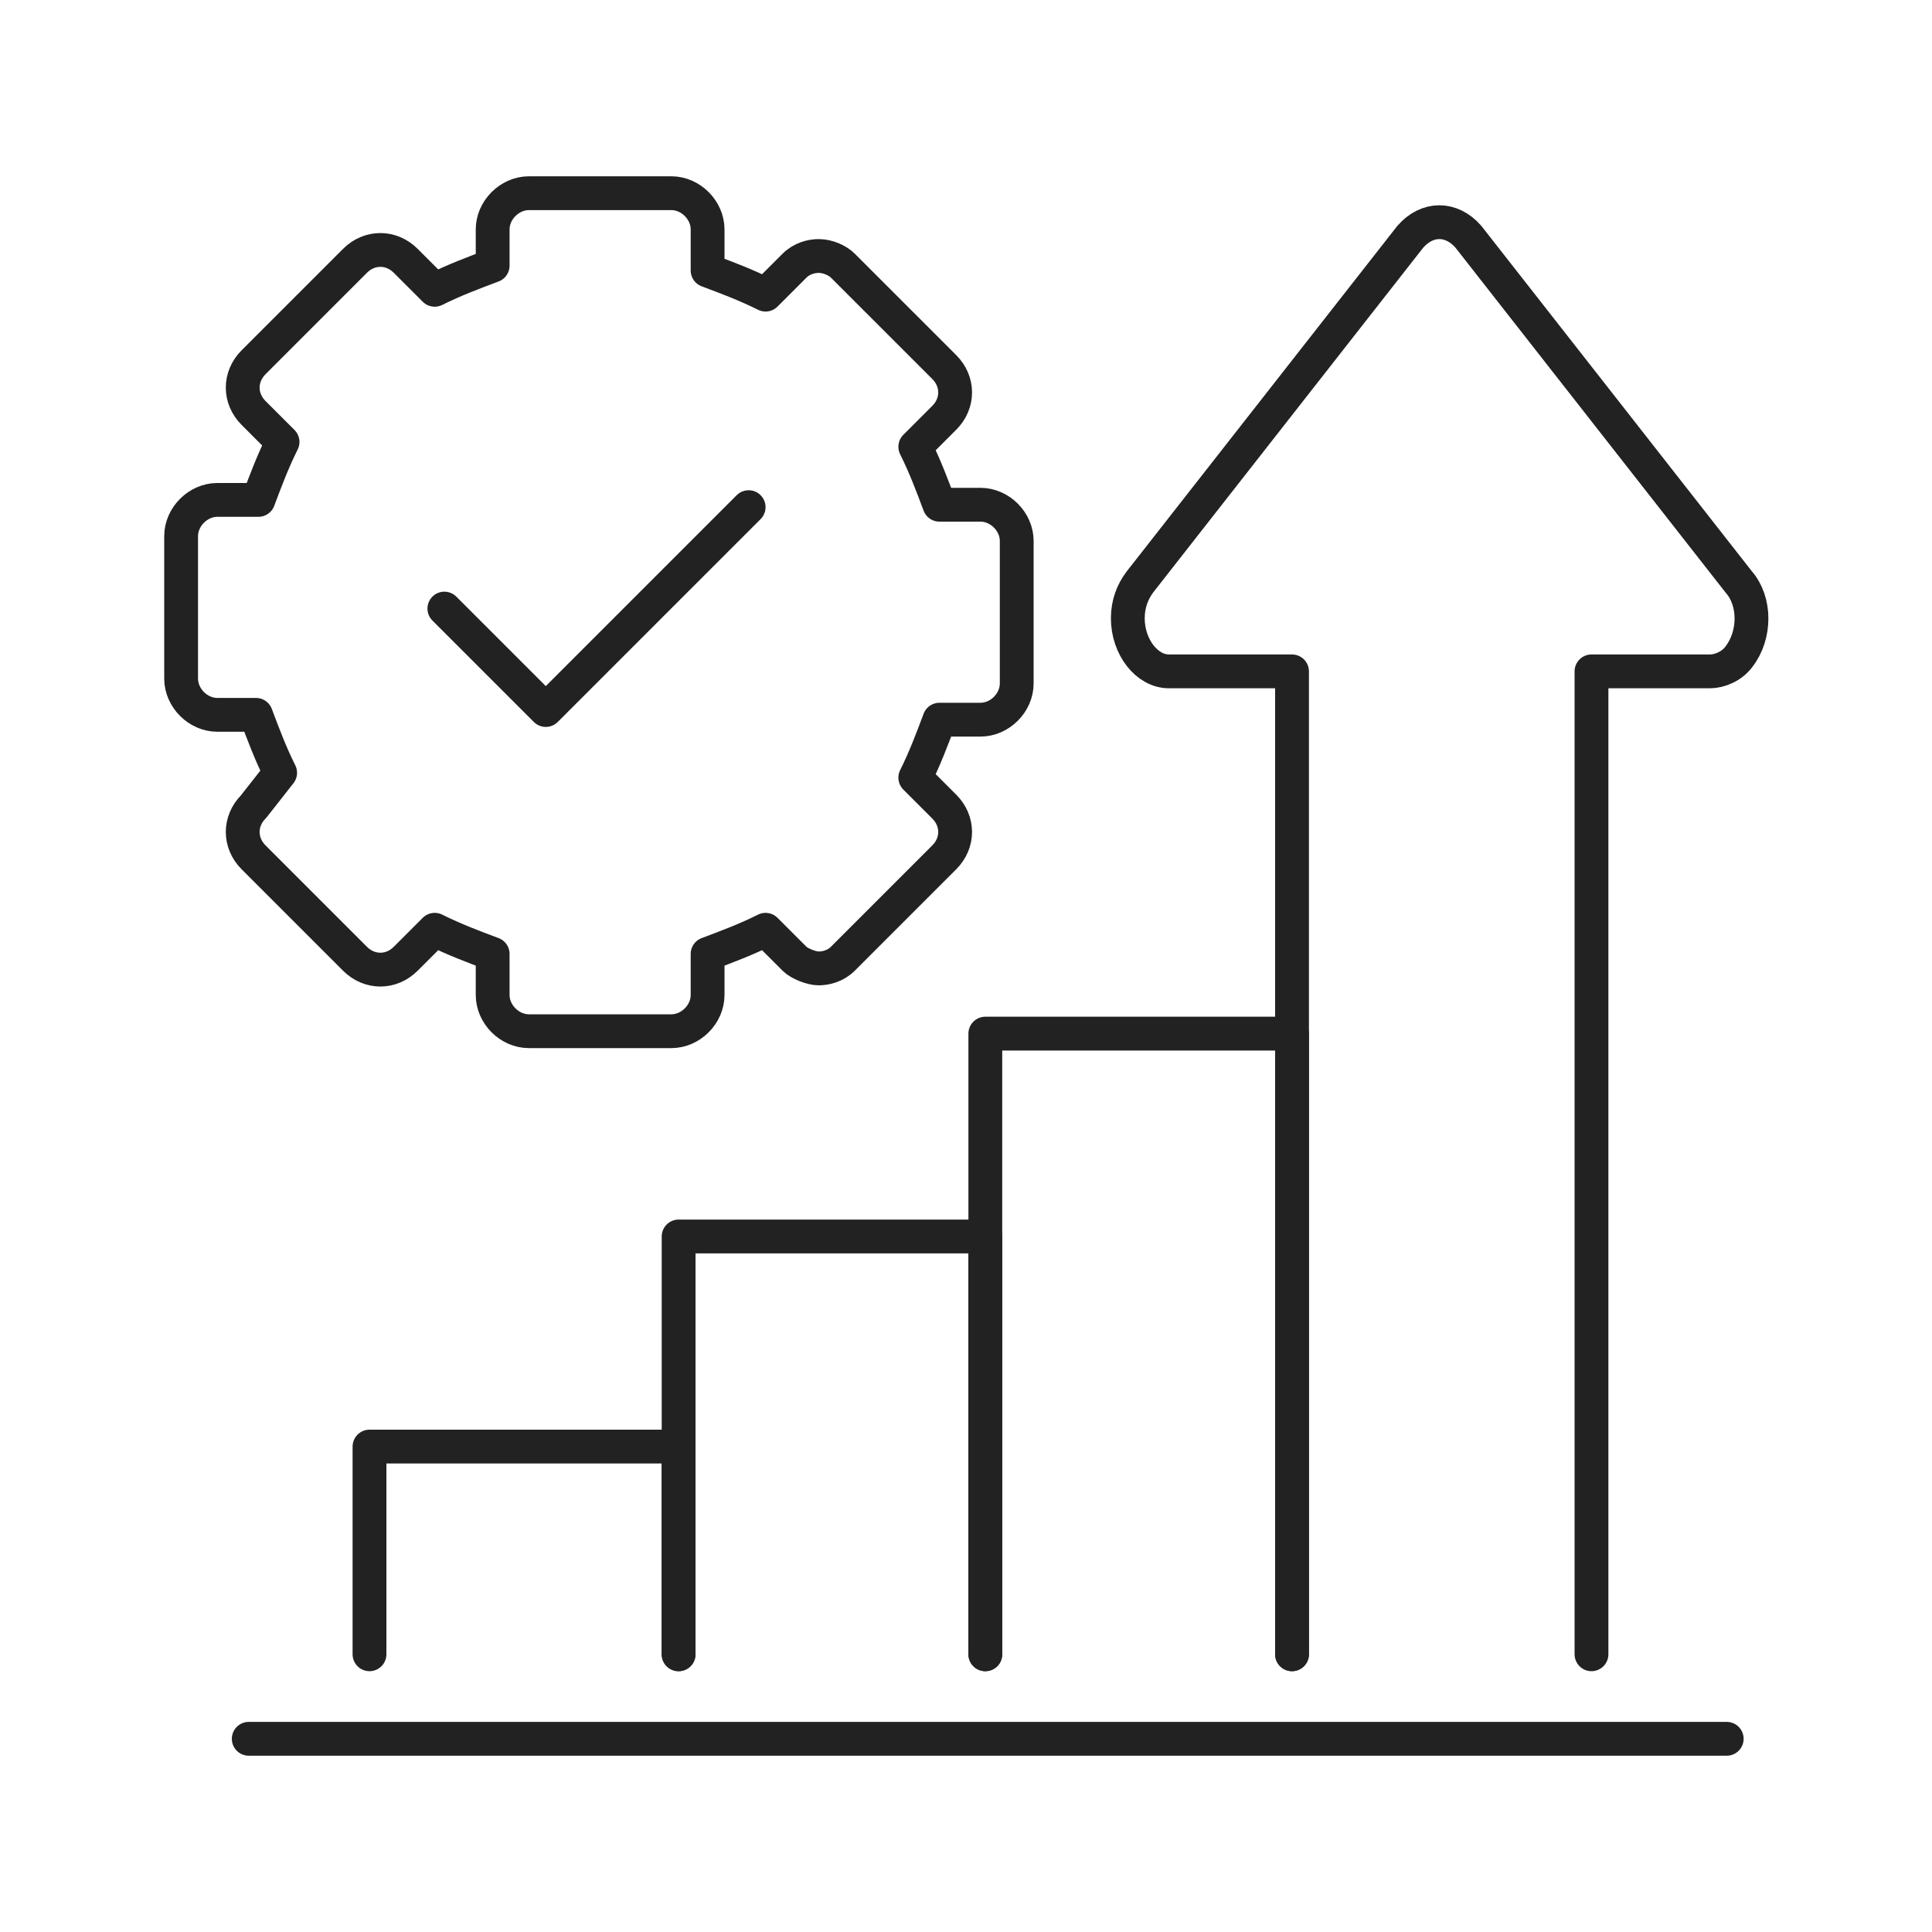
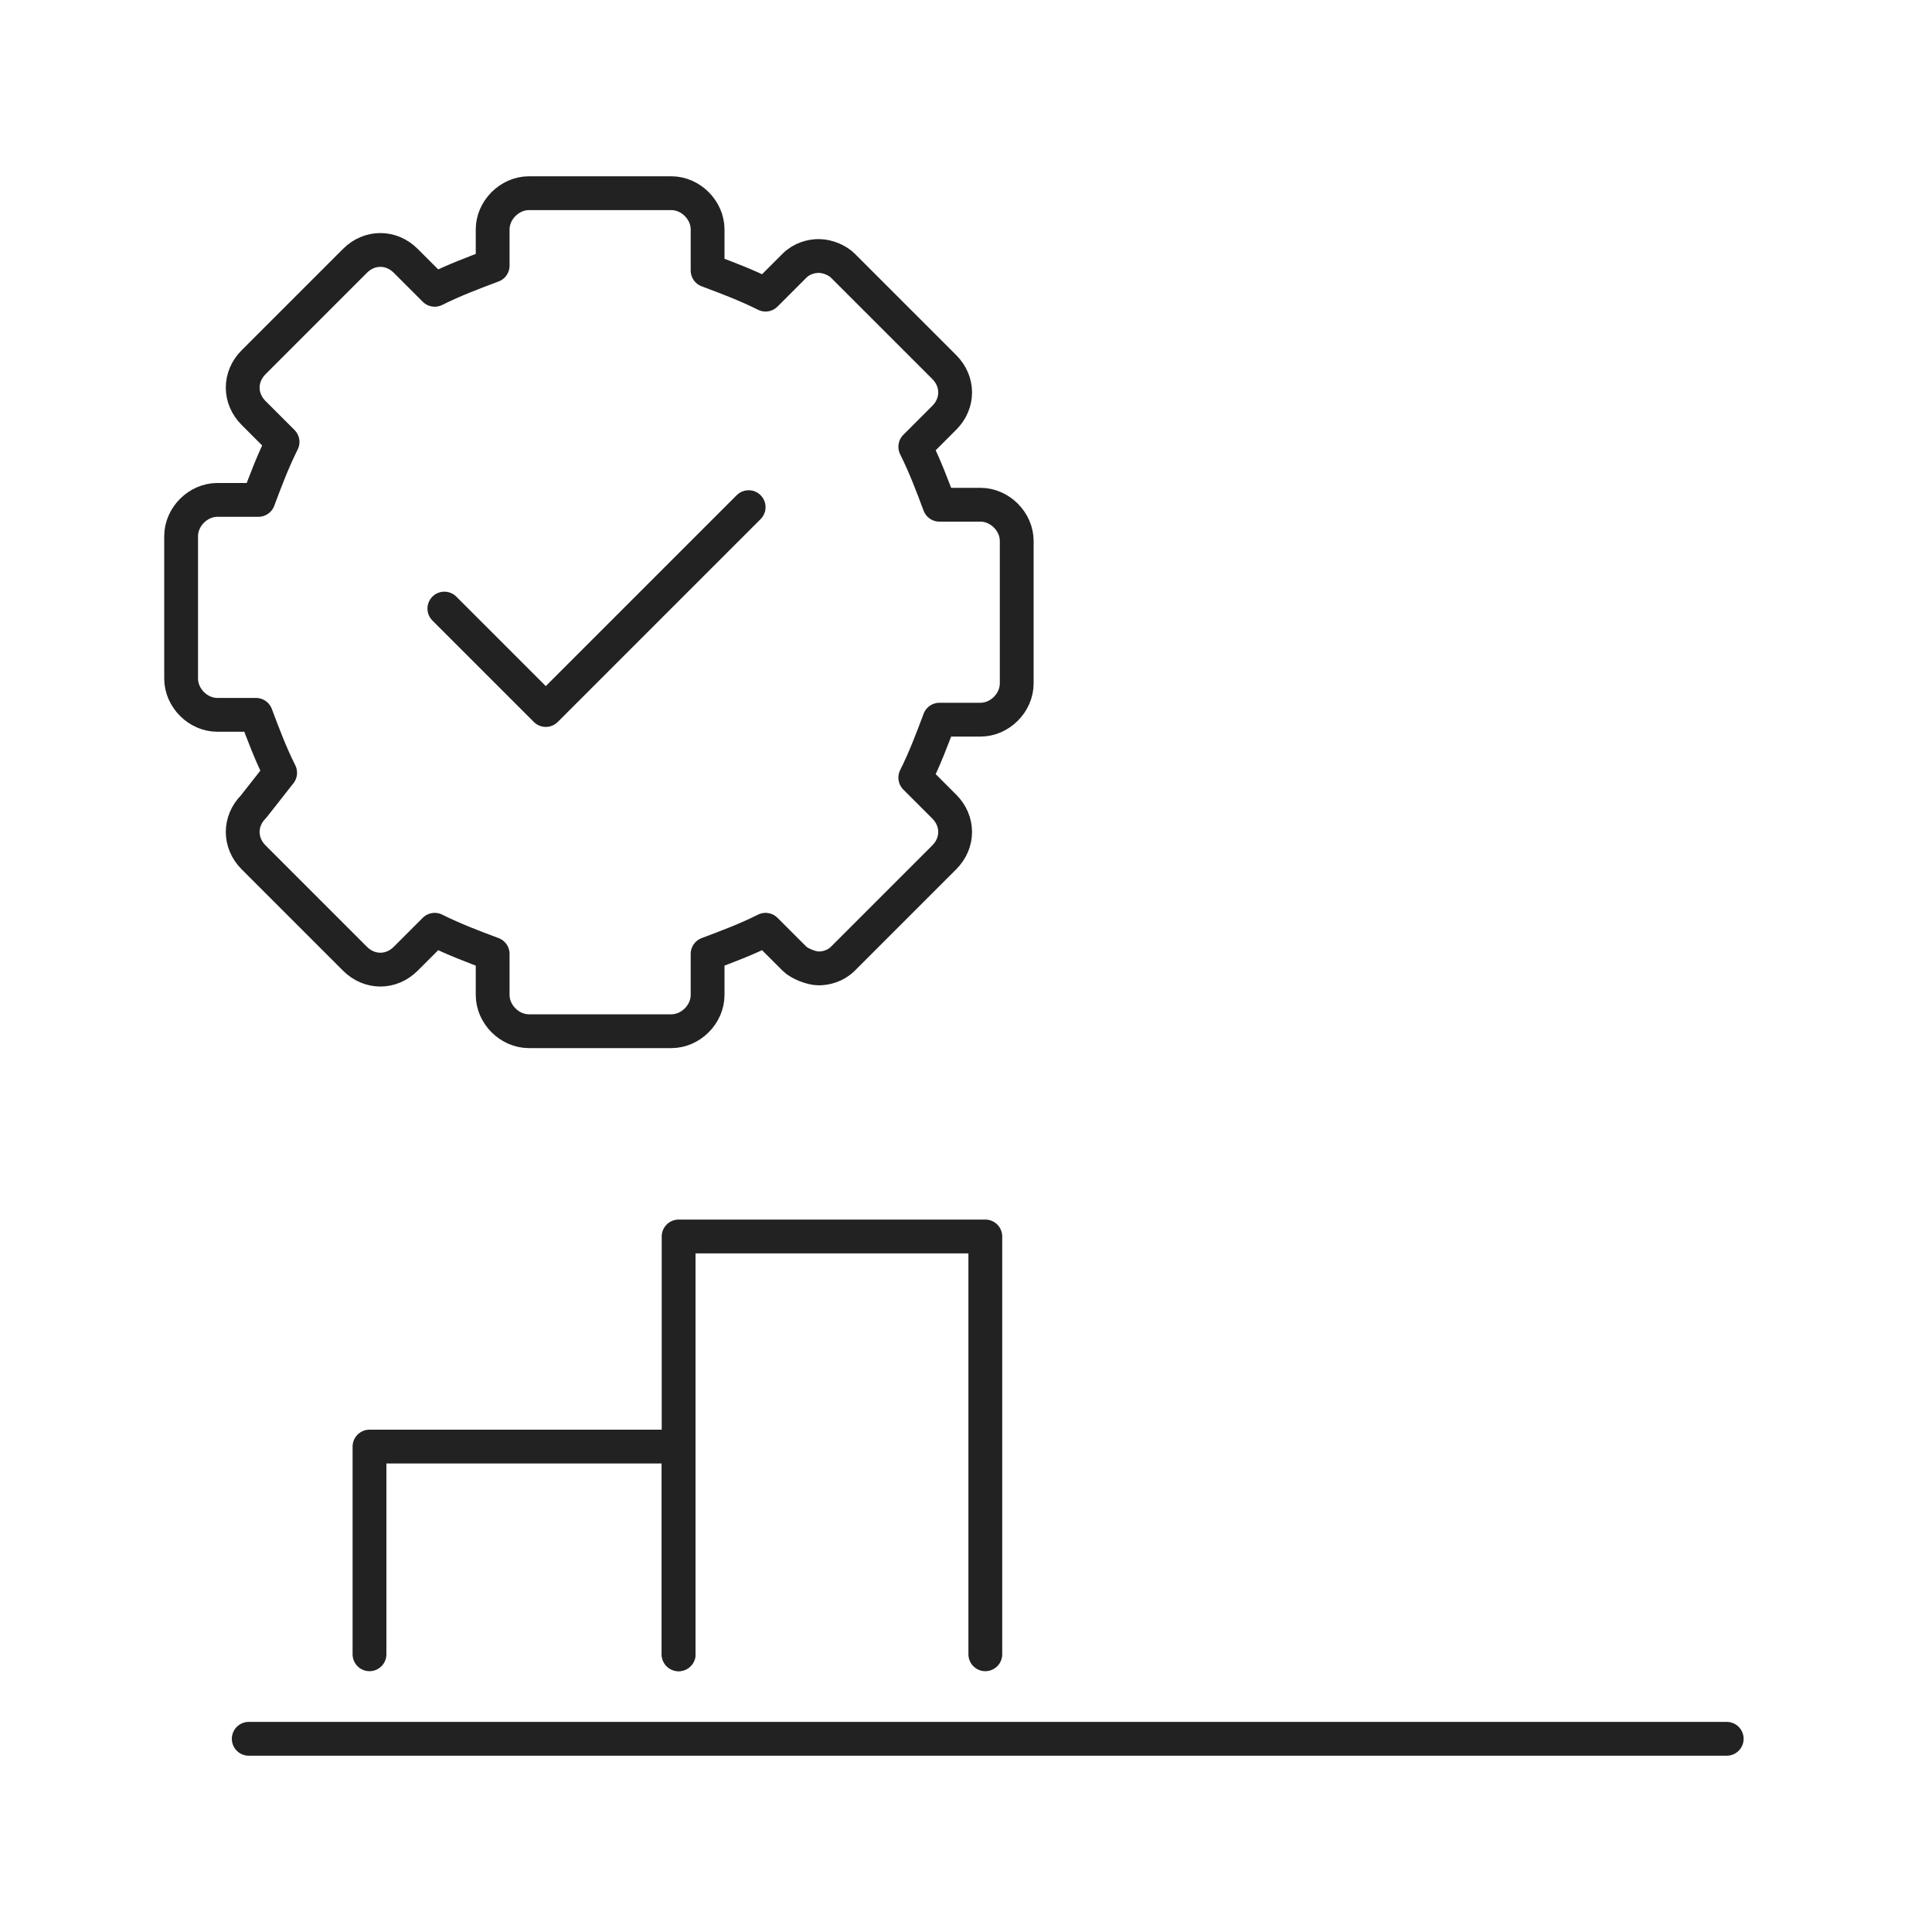
<svg xmlns="http://www.w3.org/2000/svg" id="Layer_1" x="0px" y="0px" viewBox="0 0 80 80" style="enable-background:new 0 0 80 80;" xml:space="preserve">
  <style type="text/css">	.st0{fill:none;stroke:#222222;stroke-width:1.4;stroke-linecap:round;stroke-linejoin:round;stroke-miterlimit:10;}	.st1{fill:none;}			.st2{fill:none;stroke:#222222;stroke-width:1.4;stroke-linecap:round;stroke-linejoin:round;stroke-miterlimit:10;stroke-dasharray:4;}	.st3{fill:none;stroke:#222222;stroke-width:1.4;stroke-linecap:round;stroke-linejoin:round;}	.st4{fill:none;stroke:#222222;stroke-width:1.4;stroke-linecap:round;stroke-linejoin:round;stroke-dasharray:3.812,3.812;}	.st5{fill:#222222;}	.st6{display:none;}	.st7{display:inline;fill:none;stroke:#000000;stroke-width:1.5;stroke-linecap:round;stroke-linejoin:round;stroke-miterlimit:10;}	.st8{fill:none;stroke:#000000;stroke-width:1.5;stroke-linecap:round;stroke-linejoin:round;stroke-miterlimit:10;}	.st9{display:inline;fill:none;stroke:#222222;stroke-width:1.4;stroke-linecap:round;stroke-linejoin:round;stroke-miterlimit:10;}</style>
  <g>
    <g>
-       <path class="st0" d="M53.5,68.5V27.8h-1.1h-4c-0.9,0-1.7-1-1.7-2.2c0-0.6,0.2-1.1,0.5-1.5L58.4,9.8c0.7-0.8,1.7-0.8,2.4,0L72,24.1   c0.7,0.8,0.7,2.2,0,3.1c-0.3,0.4-0.8,0.6-1.2,0.6h-4.3h-0.6v40.7" />
-       <polyline class="st0" points="53.5,68.5 53.5,42.8 40.8,42.8 40.8,68.5   " />
      <polyline class="st0" points="40.8,68.5 40.8,51.2 28.1,51.2 28.1,68.5   " />
      <polyline class="st0" points="28.1,68.5 28.1,59.9 15.3,59.9 15.3,68.5   " />
      <line class="st0" x1="10.3" y1="72" x2="71.5" y2="72" />
      <path class="st0" d="M11.6,32c-0.4-0.8-0.7-1.6-1-2.4H9c-0.8,0-1.5-0.7-1.5-1.5v-5.9c0-0.8,0.7-1.5,1.5-1.5h1.7   c0.3-0.8,0.6-1.6,1-2.4l-1.2-1.2c-0.6-0.6-0.6-1.5,0-2.1l4.2-4.2c0.6-0.6,1.5-0.6,2.1,0l1.2,1.2c0.8-0.4,1.6-0.7,2.4-1V9.5   c0-0.8,0.7-1.5,1.5-1.5h5.9c0.8,0,1.5,0.7,1.5,1.5v1.7c0.8,0.3,1.6,0.6,2.4,1l1.2-1.2c0.3-0.3,0.7-0.4,1-0.4c0.4,0,0.8,0.2,1,0.4   l4.2,4.2c0.6,0.6,0.6,1.5,0,2.1l-1.2,1.2c0.4,0.8,0.7,1.6,1,2.4h1.7c0.8,0,1.5,0.7,1.5,1.5v5.9c0,0.8-0.7,1.5-1.5,1.5h-1.7   c-0.3,0.8-0.6,1.6-1,2.4l1.2,1.2c0.6,0.6,0.6,1.5,0,2.1l-4.2,4.2c-0.3,0.3-0.7,0.4-1,0.4s-0.8-0.2-1-0.4l-1.2-1.2   c-0.8,0.4-1.6,0.7-2.4,1v1.7c0,0.8-0.7,1.5-1.5,1.5h-5.9c-0.8,0-1.5-0.7-1.5-1.5v-1.7c-0.8-0.3-1.6-0.6-2.4-1l-1.2,1.2   c-0.6,0.6-1.5,0.6-2.1,0l-4.2-4.2c-0.6-0.6-0.6-1.5,0-2.1L11.6,32z" />
      <path class="st0" d="M18.4,25.2l4.2,4.2L31,21" />
    </g>
    <rect class="st1" width="80" height="80" />
  </g>
</svg>